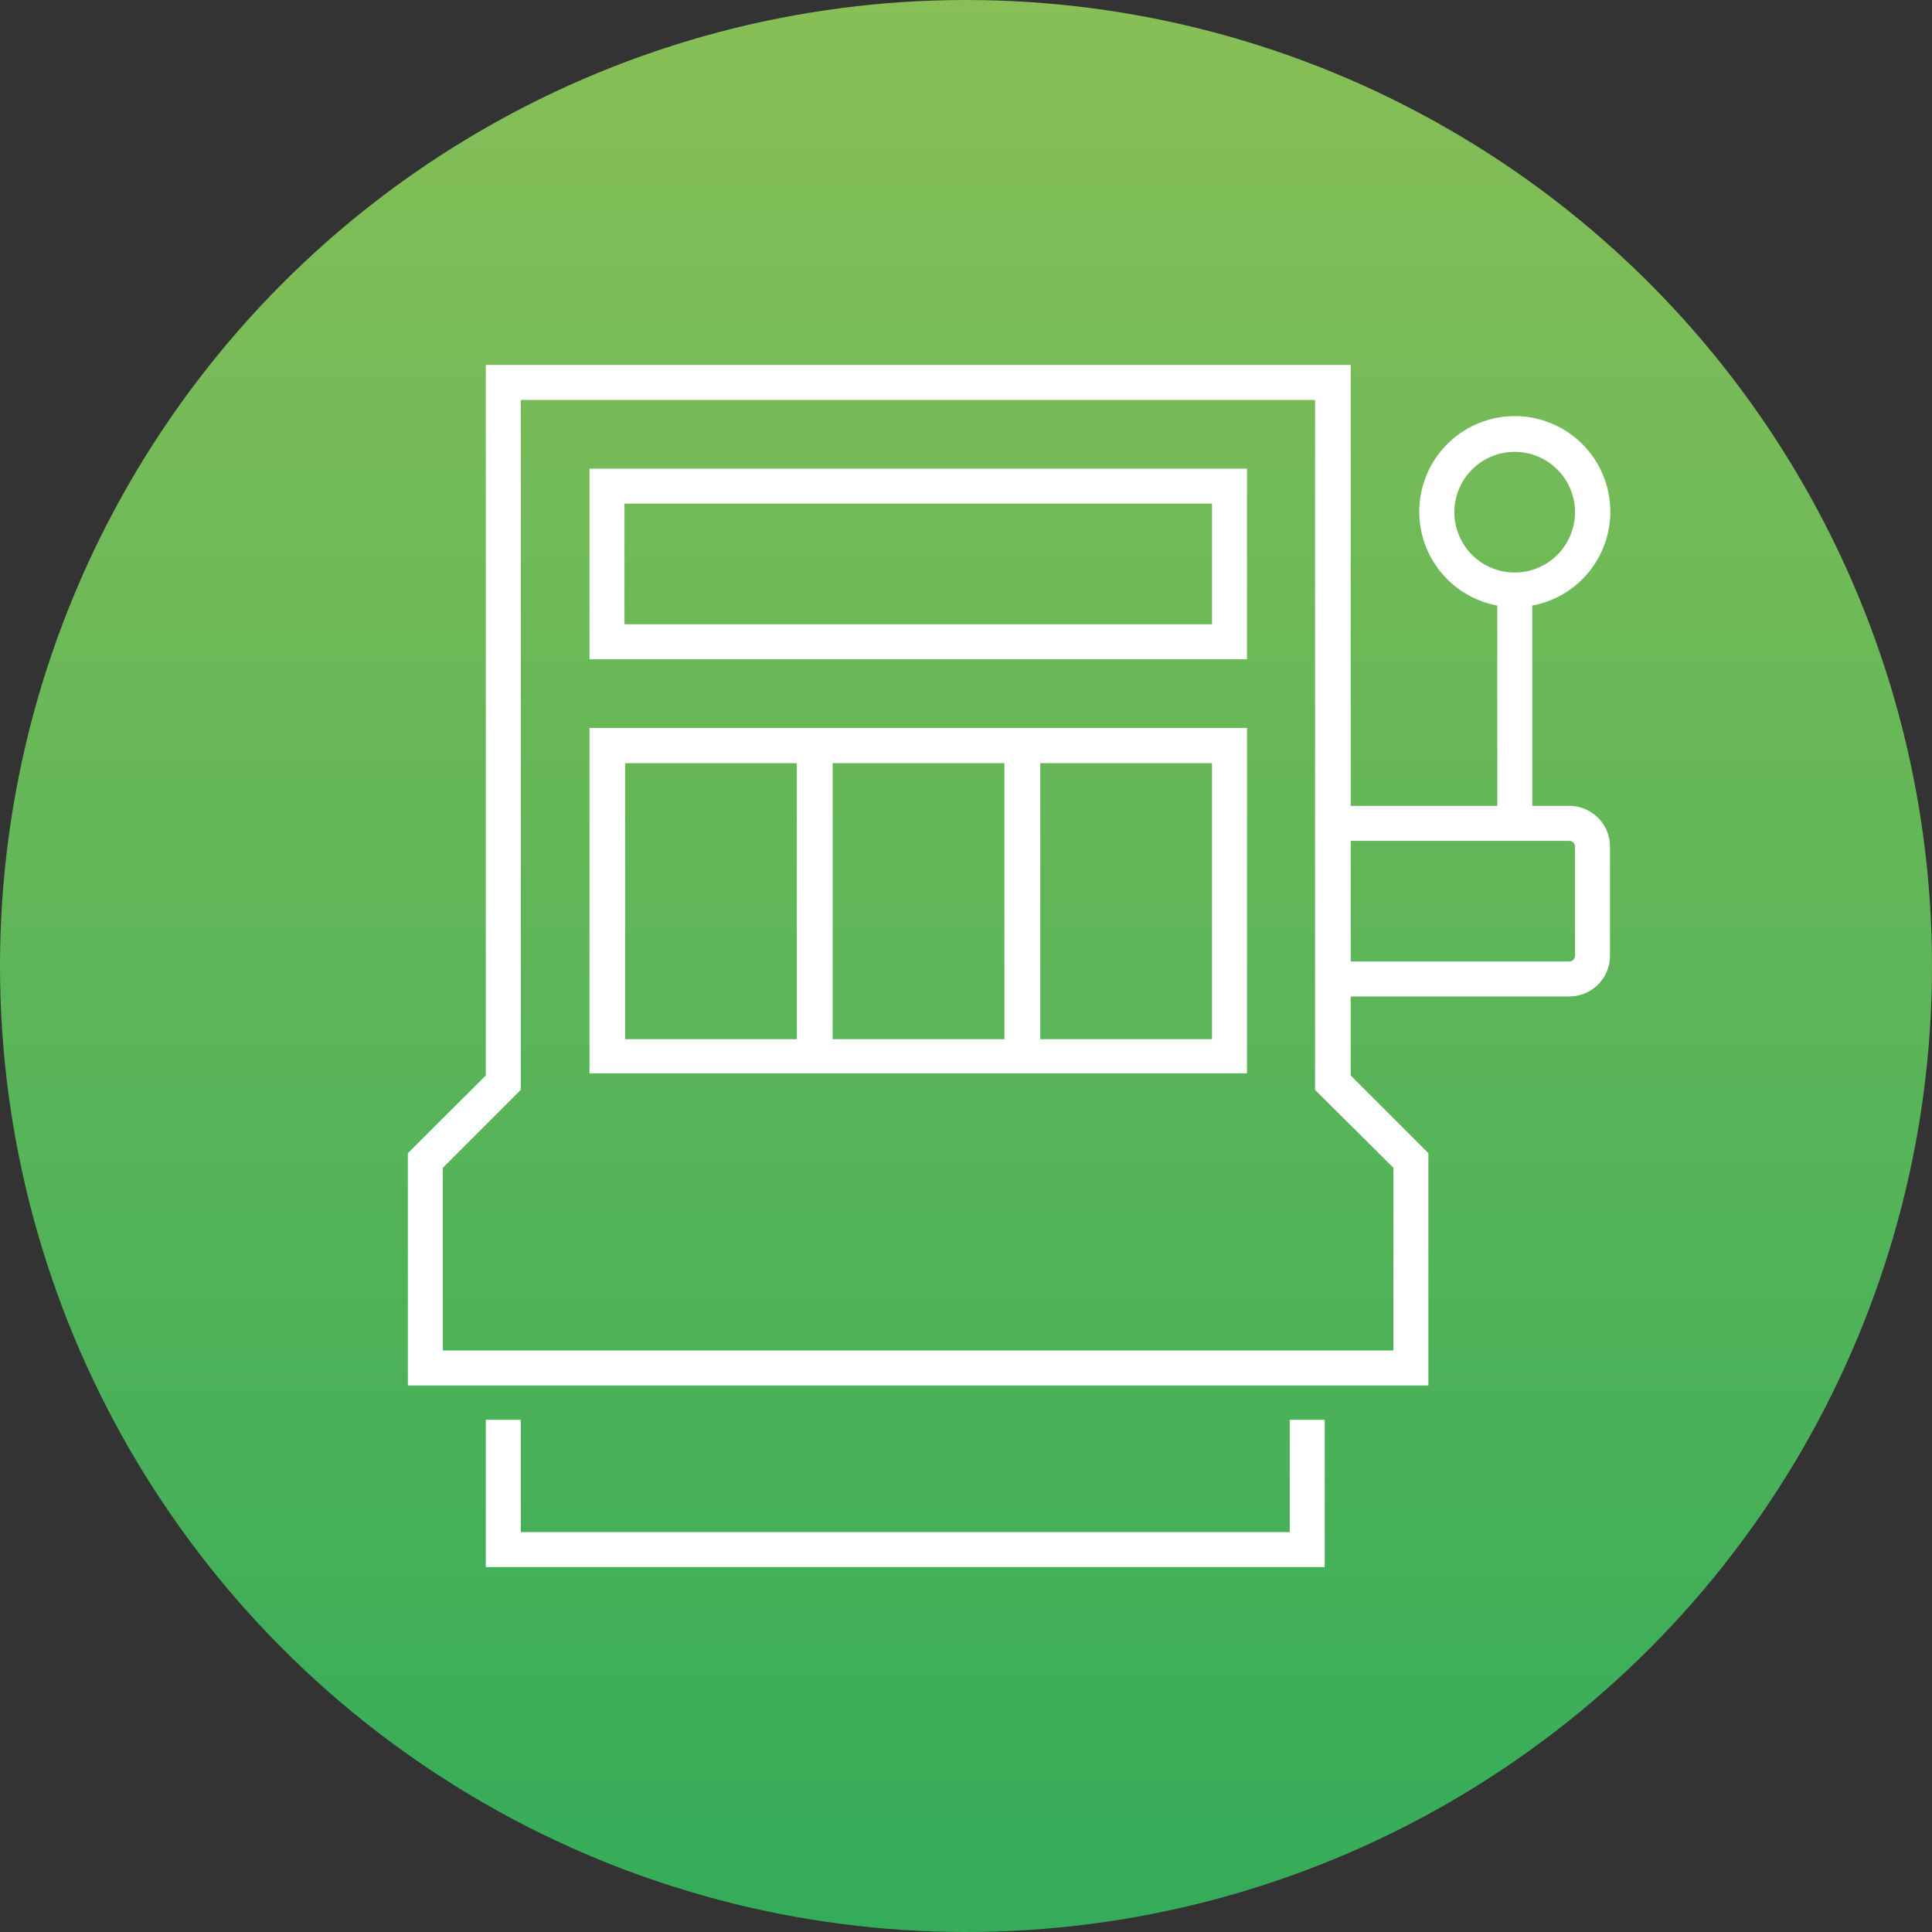
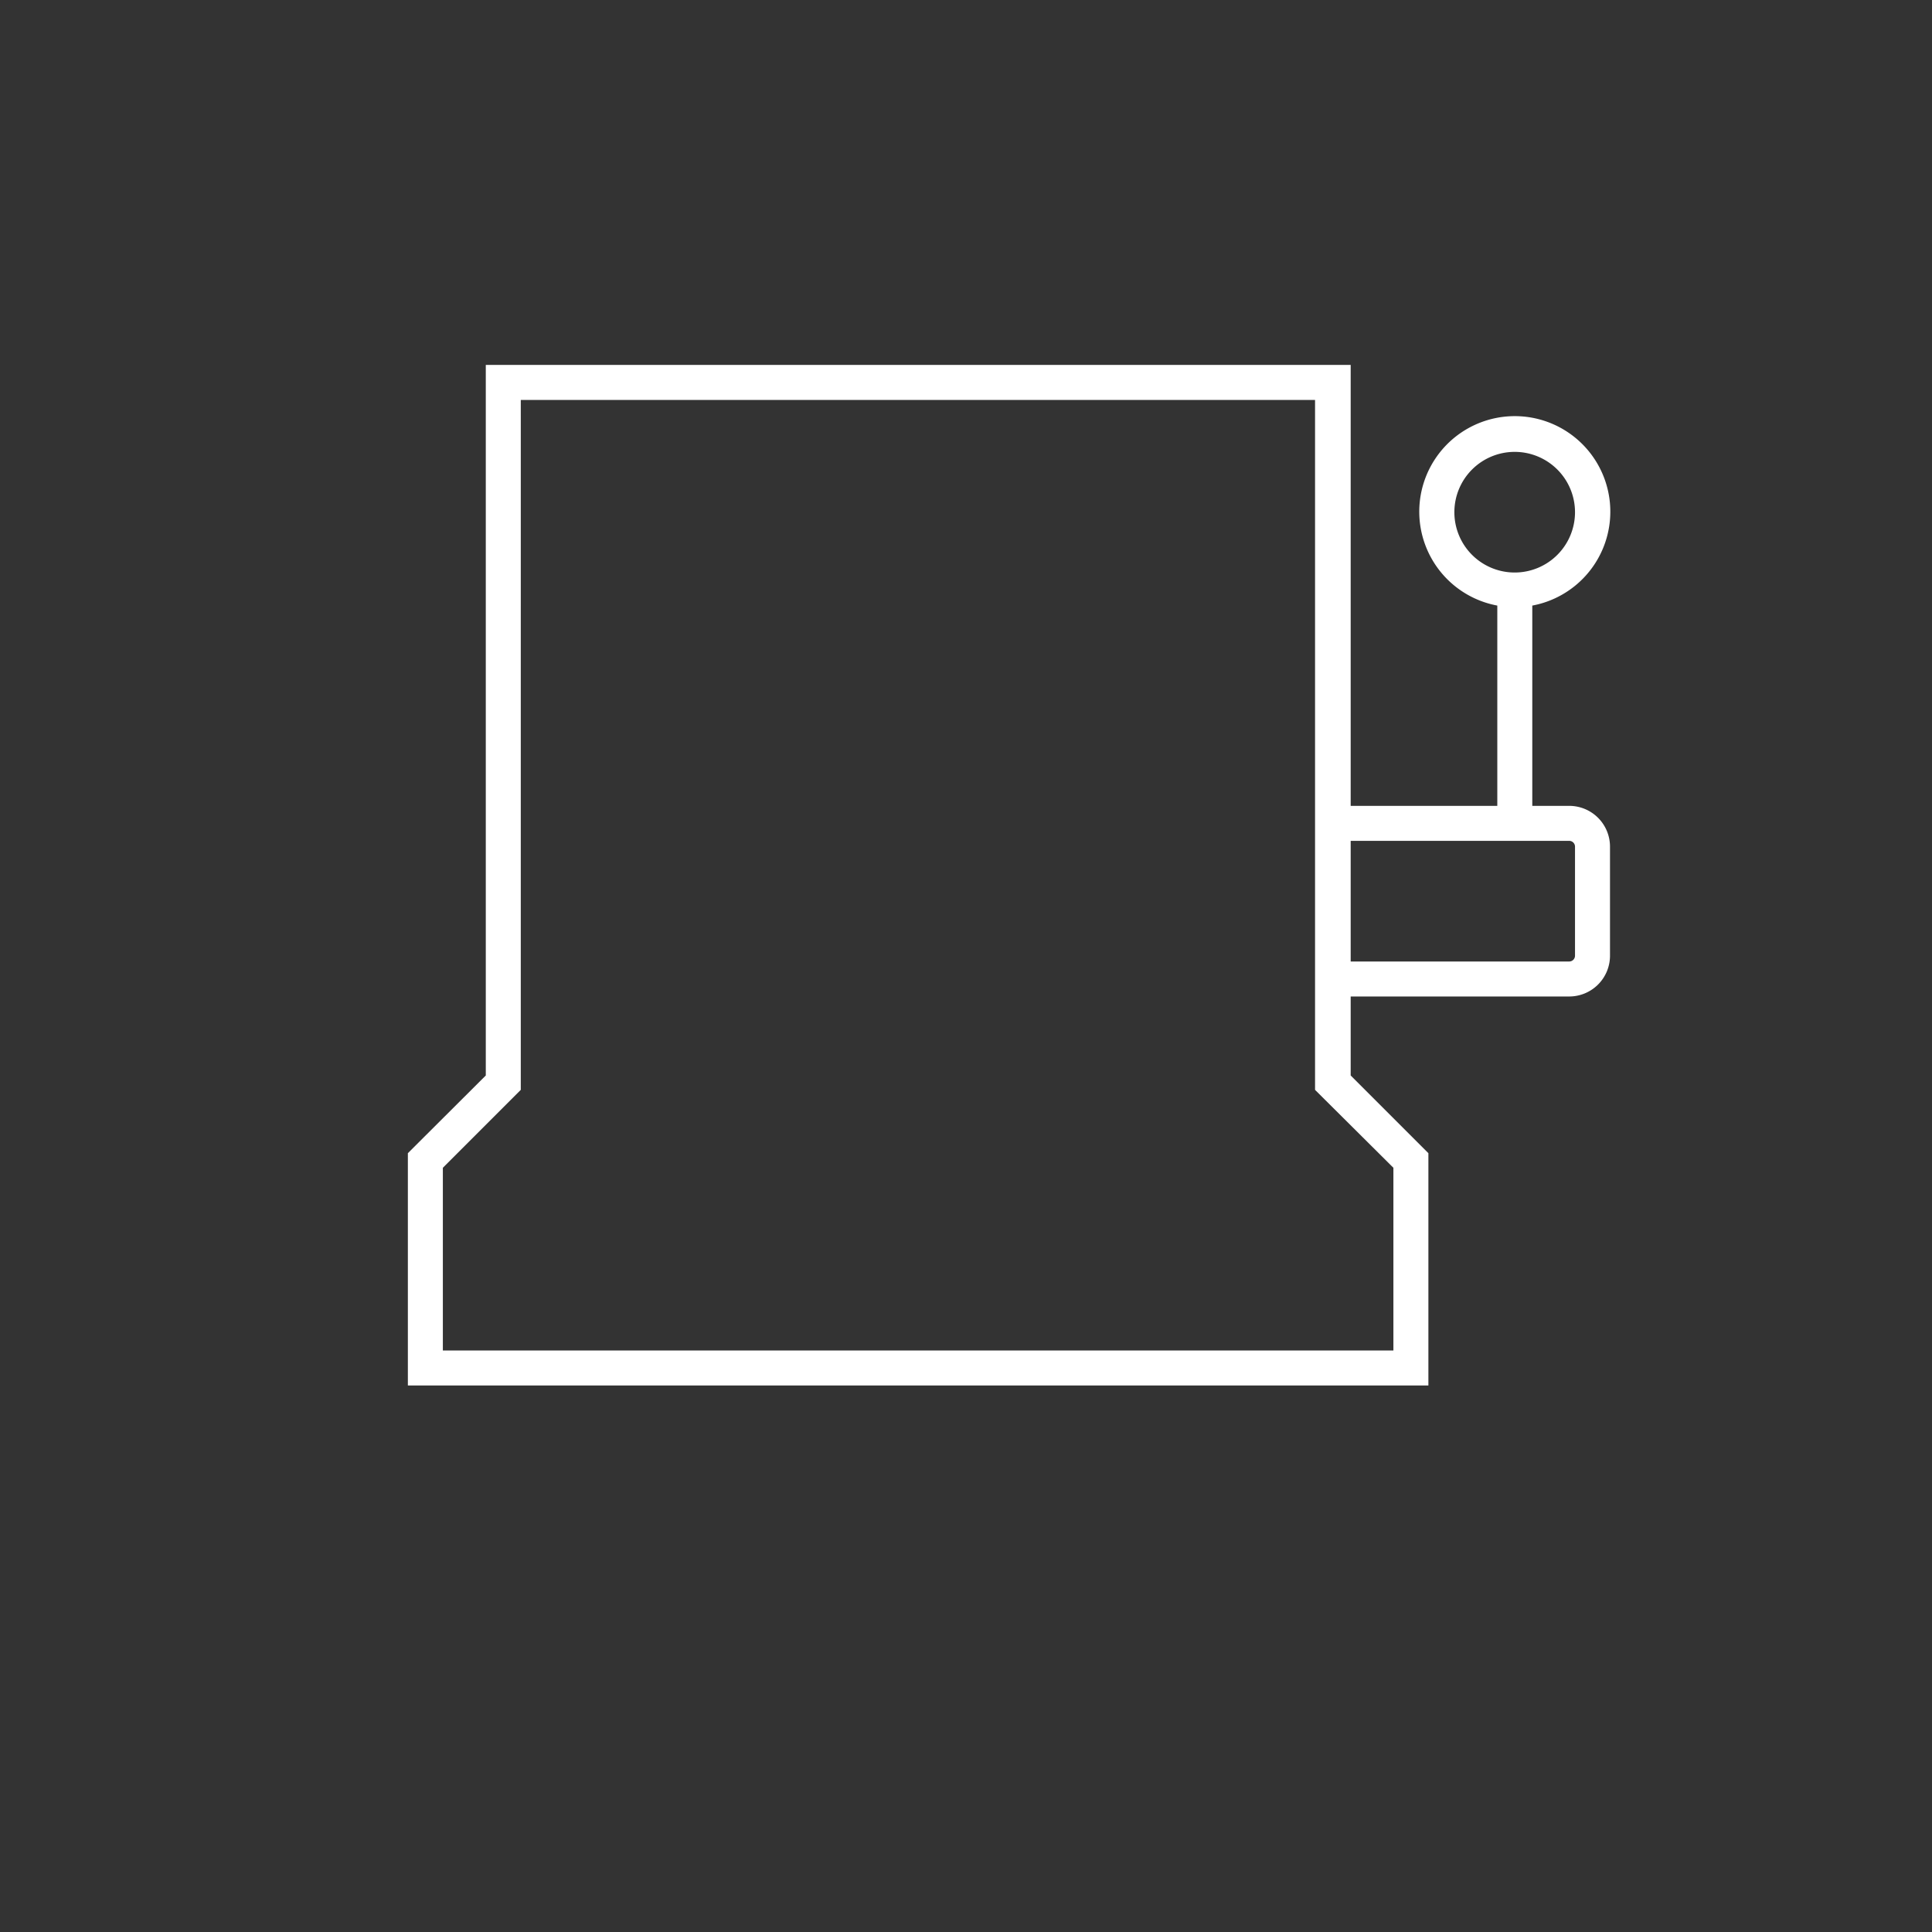
<svg xmlns="http://www.w3.org/2000/svg" viewBox="0 0 90 90">
  <rect x="0" y="0" width="90" height="90" fill="#333333" stroke="none" />
  <defs>
    <style>.cls-1{fill:url(#linear-gradient);}.cls-2{fill:#fff;}</style>
    <linearGradient id="linear-gradient" x1="45" x2="45" y2="90" gradientUnits="userSpaceOnUse">
      <stop offset="0" stop-color="#88bf57" />
      <stop offset="1" stop-color="#34ac5a" />
    </linearGradient>
  </defs>
  <g id="Layer_2" data-name="Layer 2">
    <g id="Layer_1-2" data-name="Layer 1">
-       <circle class="cls-1" cx="45" cy="45" r="45" />
-       <path class="cls-2" d="M46.79,33.91H27.46V50H58.09V33.91H46.79Zm-9.67,14.5h-8V35.55h8Zm9.67,0h-8V35.55h8Zm9.67-12.86V48.41h-8V35.55Z" />
-       <path class="cls-2" d="M27.46,30.71H58.09V21.83H27.46Zm1.63-7.25H56.46v5.62H29.09Z" />
-       <polygon class="cls-2" points="60.08 71.37 24.26 71.37 24.26 66.14 22.63 66.14 22.63 73 61.71 73 61.71 66.14 60.08 66.14 60.08 71.37" />
      <path class="cls-2" d="M73.1,37.54H71.38V28.21a4.45,4.45,0,1,0-1.63,0v9.33H62.92V17H22.63V50.1L19,53.72V64.54H66.54V53.72L62.92,50.1V46.42H73.1a1.9,1.9,0,0,0,1.9-1.9V39.44A1.9,1.9,0,0,0,73.1,37.54ZM67.75,23.86a2.81,2.81,0,1,1,2.81,2.81A2.81,2.81,0,0,1,67.75,23.86ZM64.91,54.4v8.51H20.63V54.4l3.63-3.63V18.63h37V50.77Zm8.46-9.88a.27.27,0,0,1-.27.27H62.92V39.17H73.1a.27.27,0,0,1,.27.27Z" />
    </g>
  </g>
</svg>